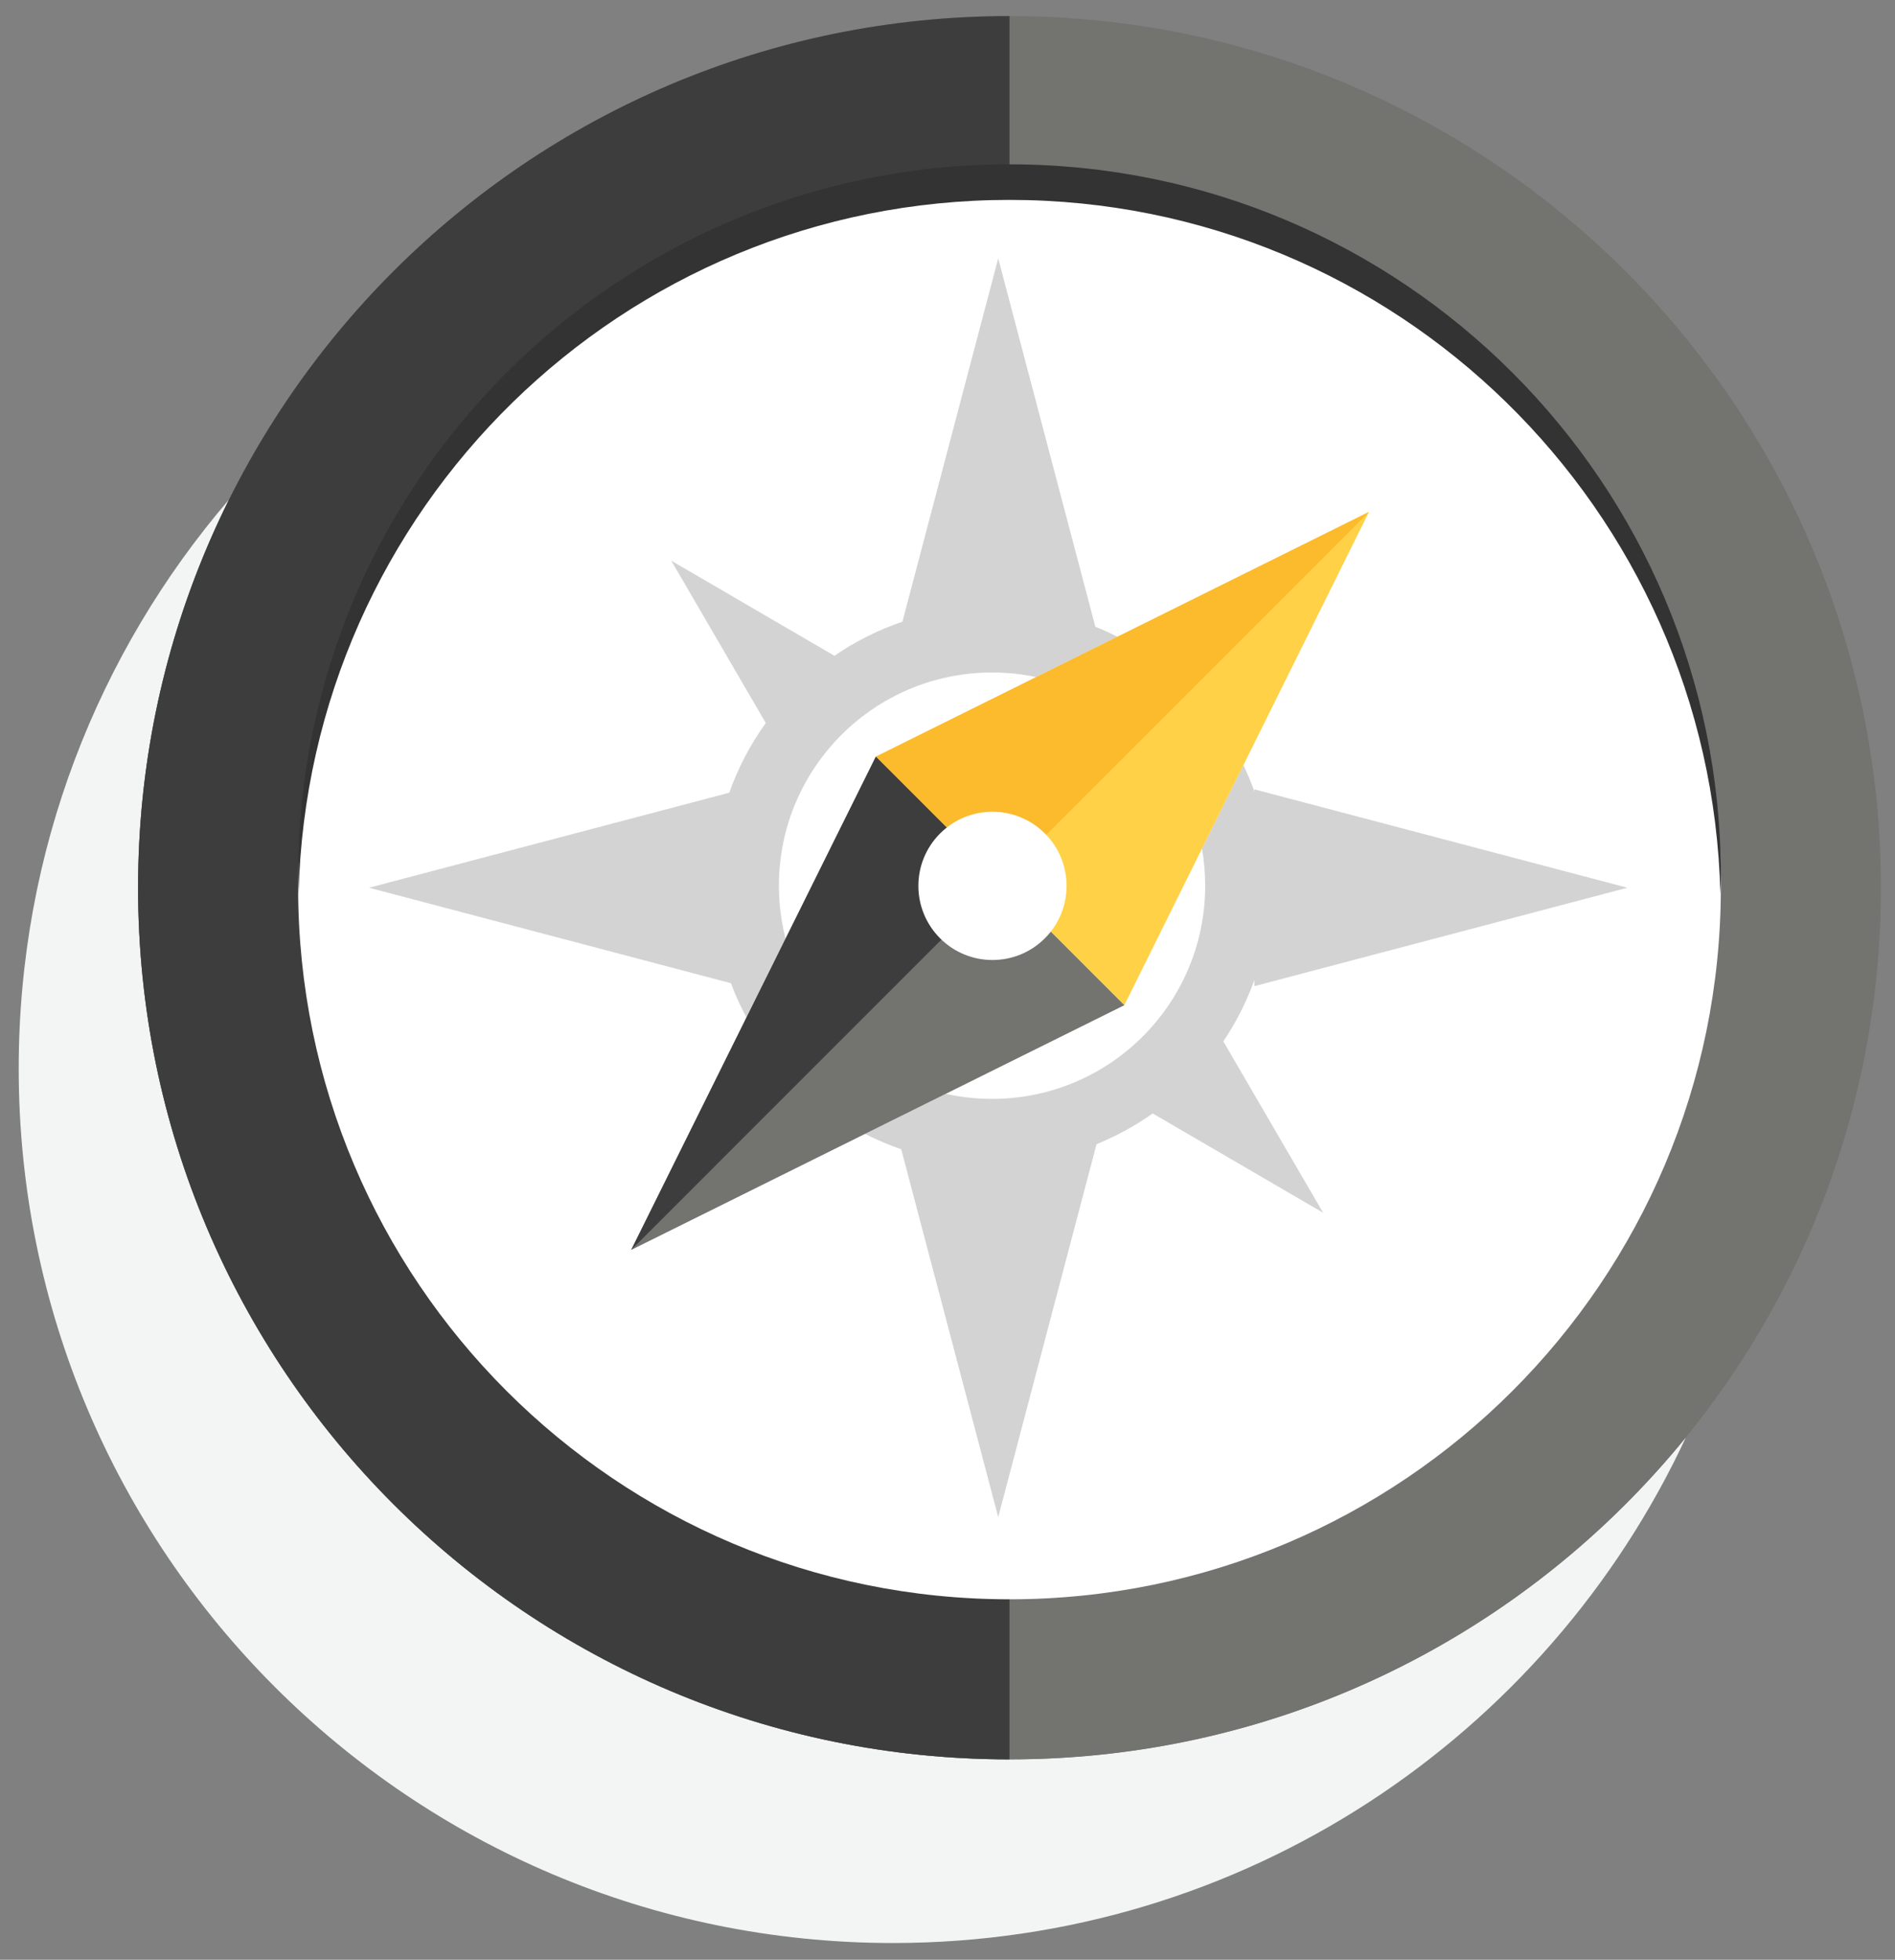
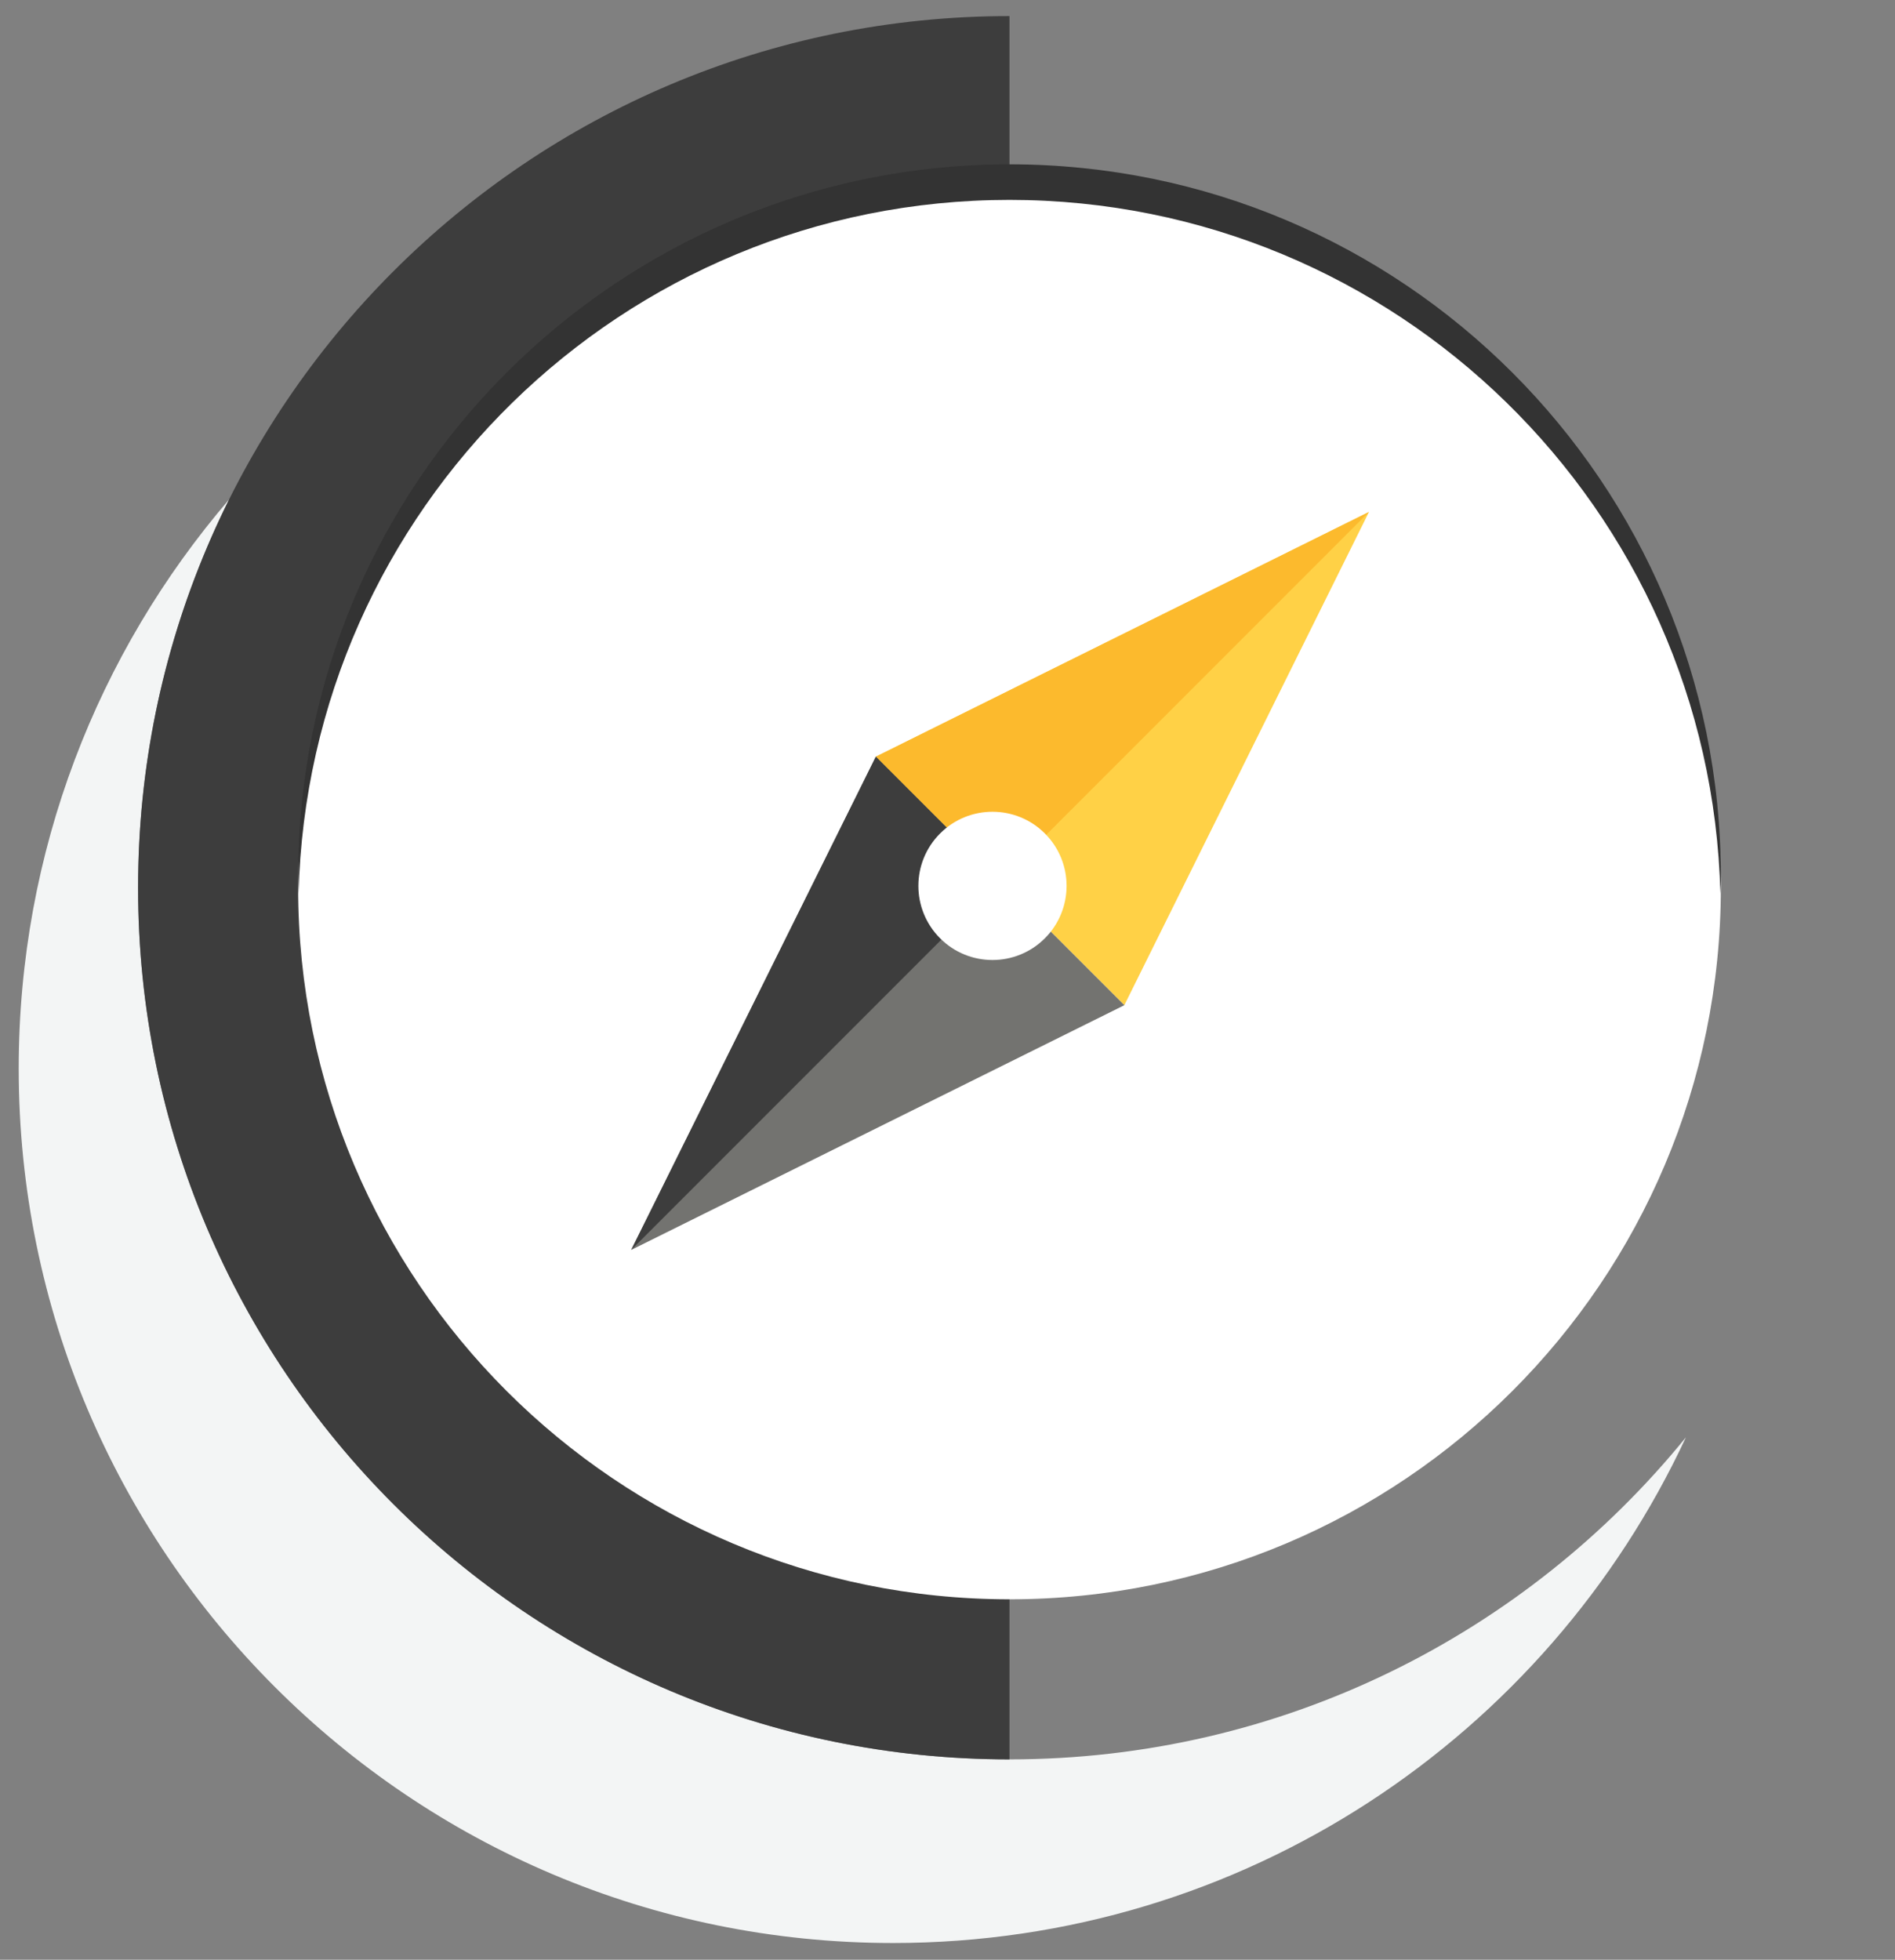
<svg xmlns="http://www.w3.org/2000/svg" xmlns:xlink="http://www.w3.org/1999/xlink" version="1.1" id="Layer_1" x="0px" y="0px" width="967.242px" height="1000px" viewBox="0 0 967.242 1000" enable-background="new 0 0 967.242 1000" xml:space="preserve">
  <rect x="0" y="0" width="967.242" height="1000" fill="#808080" stroke="none" />
  <g>
    <defs>
      <rect id="SVGID_1_" x="9.547" y="8.207" width="950.5" height="983.252" />
    </defs>
    <clipPath id="SVGID_2_">
      <use xlink:href="#SVGID_1_" overflow="visible" />
    </clipPath>
    <path clip-path="url(#SVGID_2_)" fill="#F3F5F5" d="M116.938,254.848C49.986,332.893,9.547,434.327,9.547,545.225   c0,246.443,199.791,446.234,446.235,446.234c179.209,0,333.745-105.626,404.73-258.027   C778.96,833.713,654.592,897.76,515.269,897.76c-245.659,0-444.794-199.129-444.794-444.776   C70.475,381.802,87.207,314.506,116.938,254.848" />
-     <path clip-path="url(#SVGID_2_)" fill="#737370" d="M960.046,452.983c0,245.647-199.142,444.776-444.789,444.776   c-245.642,0-444.783-199.129-444.783-444.776S269.616,8.207,515.257,8.207C760.905,8.207,960.046,207.336,960.046,452.983" />
    <path clip-path="url(#SVGID_2_)" fill="#3D3D3D" d="M515.257,8.207c-245.642,0-444.776,199.129-444.776,444.776   S269.616,897.76,515.257,897.76V8.207z" />
    <path clip-path="url(#SVGID_2_)" fill="#FFFFFF" d="M878.347,452.983c0,200.526-162.563,363.091-363.09,363.091   S152.173,653.51,152.173,452.983c0-200.514,162.558-363.078,363.084-363.078S878.347,252.469,878.347,452.983" />
-     <path clip-path="url(#SVGID_2_)" fill="#D3D3D3" d="M509.508,131.84l-48.903,185.4c-12.423,4.229-24.086,10.088-34.702,17.382   l-83.286-48.529l48.253,82.838c-7.796,10.812-14.097,22.751-18.632,35.56l-183.874,48.492l184.708,48.713   c2.255,6.043,4.916,11.89,7.943,17.517l19.956-40.218c-2.219-8.654-3.402-17.725-3.402-27.053   c0-60.076,48.719-108.789,108.789-108.789c7.735,0,15.273,0.809,22.542,2.341l41.493-20.581c-3.702-1.863-7.452-3.567-11.313-5.112   L509.508,131.84z M634.649,390.419l-21.133,42.608c1.079,6.141,1.63,12.454,1.63,18.914c0,60.076-48.699,108.789-108.788,108.789   c-8.12,0-16.026-0.895-23.646-2.574l-41.186,20.434c5.939,3.016,12.104,5.639,18.479,7.845l49.503,187.692l50.184-190.291   c10.211-4.143,19.809-9.414,28.671-15.678l86.982,50.674l-50.943-87.459c6.521-9.647,11.84-20.152,15.861-31.295v3.126   l190.377-50.221l-190.377-50.208v1.03C638.608,399.233,636.732,394.759,634.649,390.419" />
    <path clip-path="url(#SVGID_2_)" fill="#333333" d="M515.257,102.004c197.486,0,358.027,157.697,362.857,354.007   c0.073-3.028,0.221-6.043,0.221-9.071c0-200.539-162.539-363.09-363.078-363.09c-200.526,0-363.078,162.552-363.078,363.09   c0,3.028,0.153,6.043,0.227,9.071C157.242,259.702,317.783,102.004,515.257,102.004" />
  </g>
  <polygon fill="#FFD146" points="698.757,261.222 447.055,386.104 510.476,449.515 573.875,512.924 " />
  <polygon fill="#737370" points="322.178,637.795 447.061,386.104 510.453,449.515 573.886,512.924 " />
  <polygon fill="#FCBA2D" points="698.757,261.222 570.38,324.914 528.888,345.494 447.055,386.104 510.476,449.515 " />
  <polygon fill="#3D3D3D" points="510.464,449.502 447.055,386.092 322.184,637.783 " />
  <g>
    <defs>
      <rect id="SVGID_3_" x="9.547" y="8.207" width="950.5" height="983.252" />
    </defs>
    <clipPath id="SVGID_4_">
      <use xlink:href="#SVGID_3_" overflow="visible" />
    </clipPath>
    <path clip-path="url(#SVGID_4_)" fill="#FFFFFF" d="M533.326,478.786c-14.783,14.771-38.729,14.771-53.487,0   c-14.777-14.783-14.777-38.723,0-53.493c14.759-14.771,38.704-14.771,53.487,0C548.096,440.063,548.096,464.003,533.326,478.786" />
  </g>
</svg>